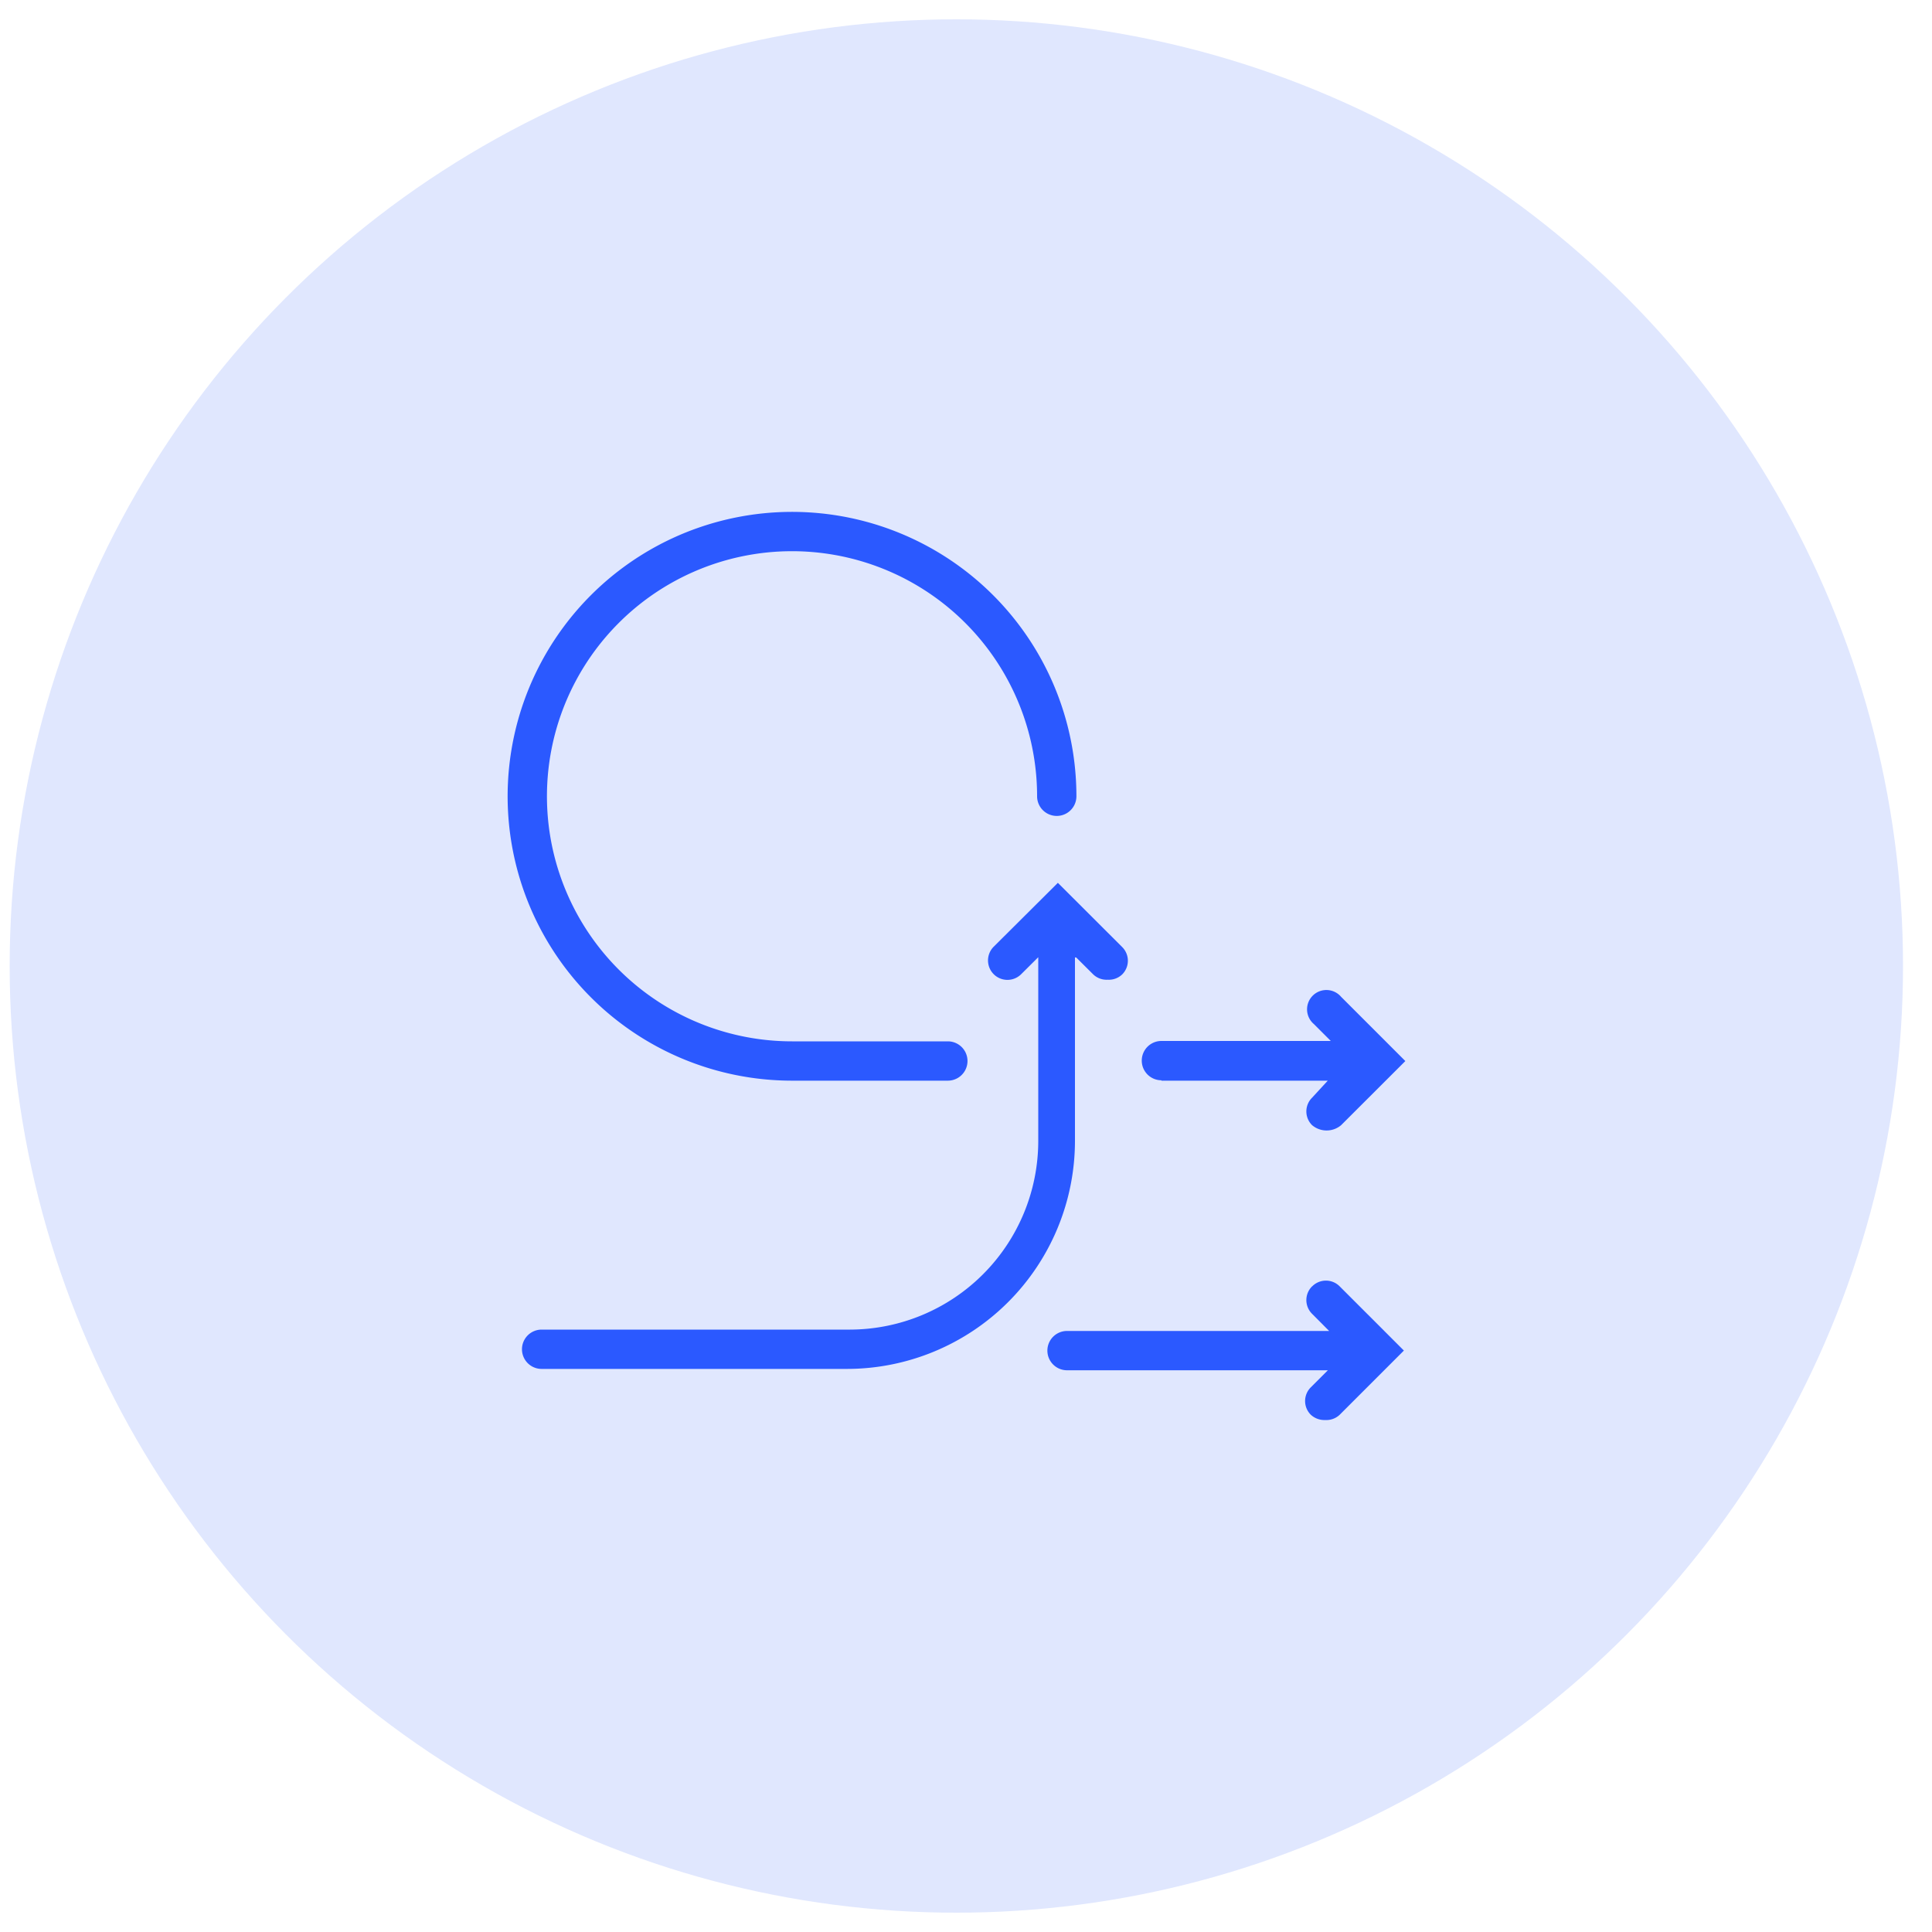
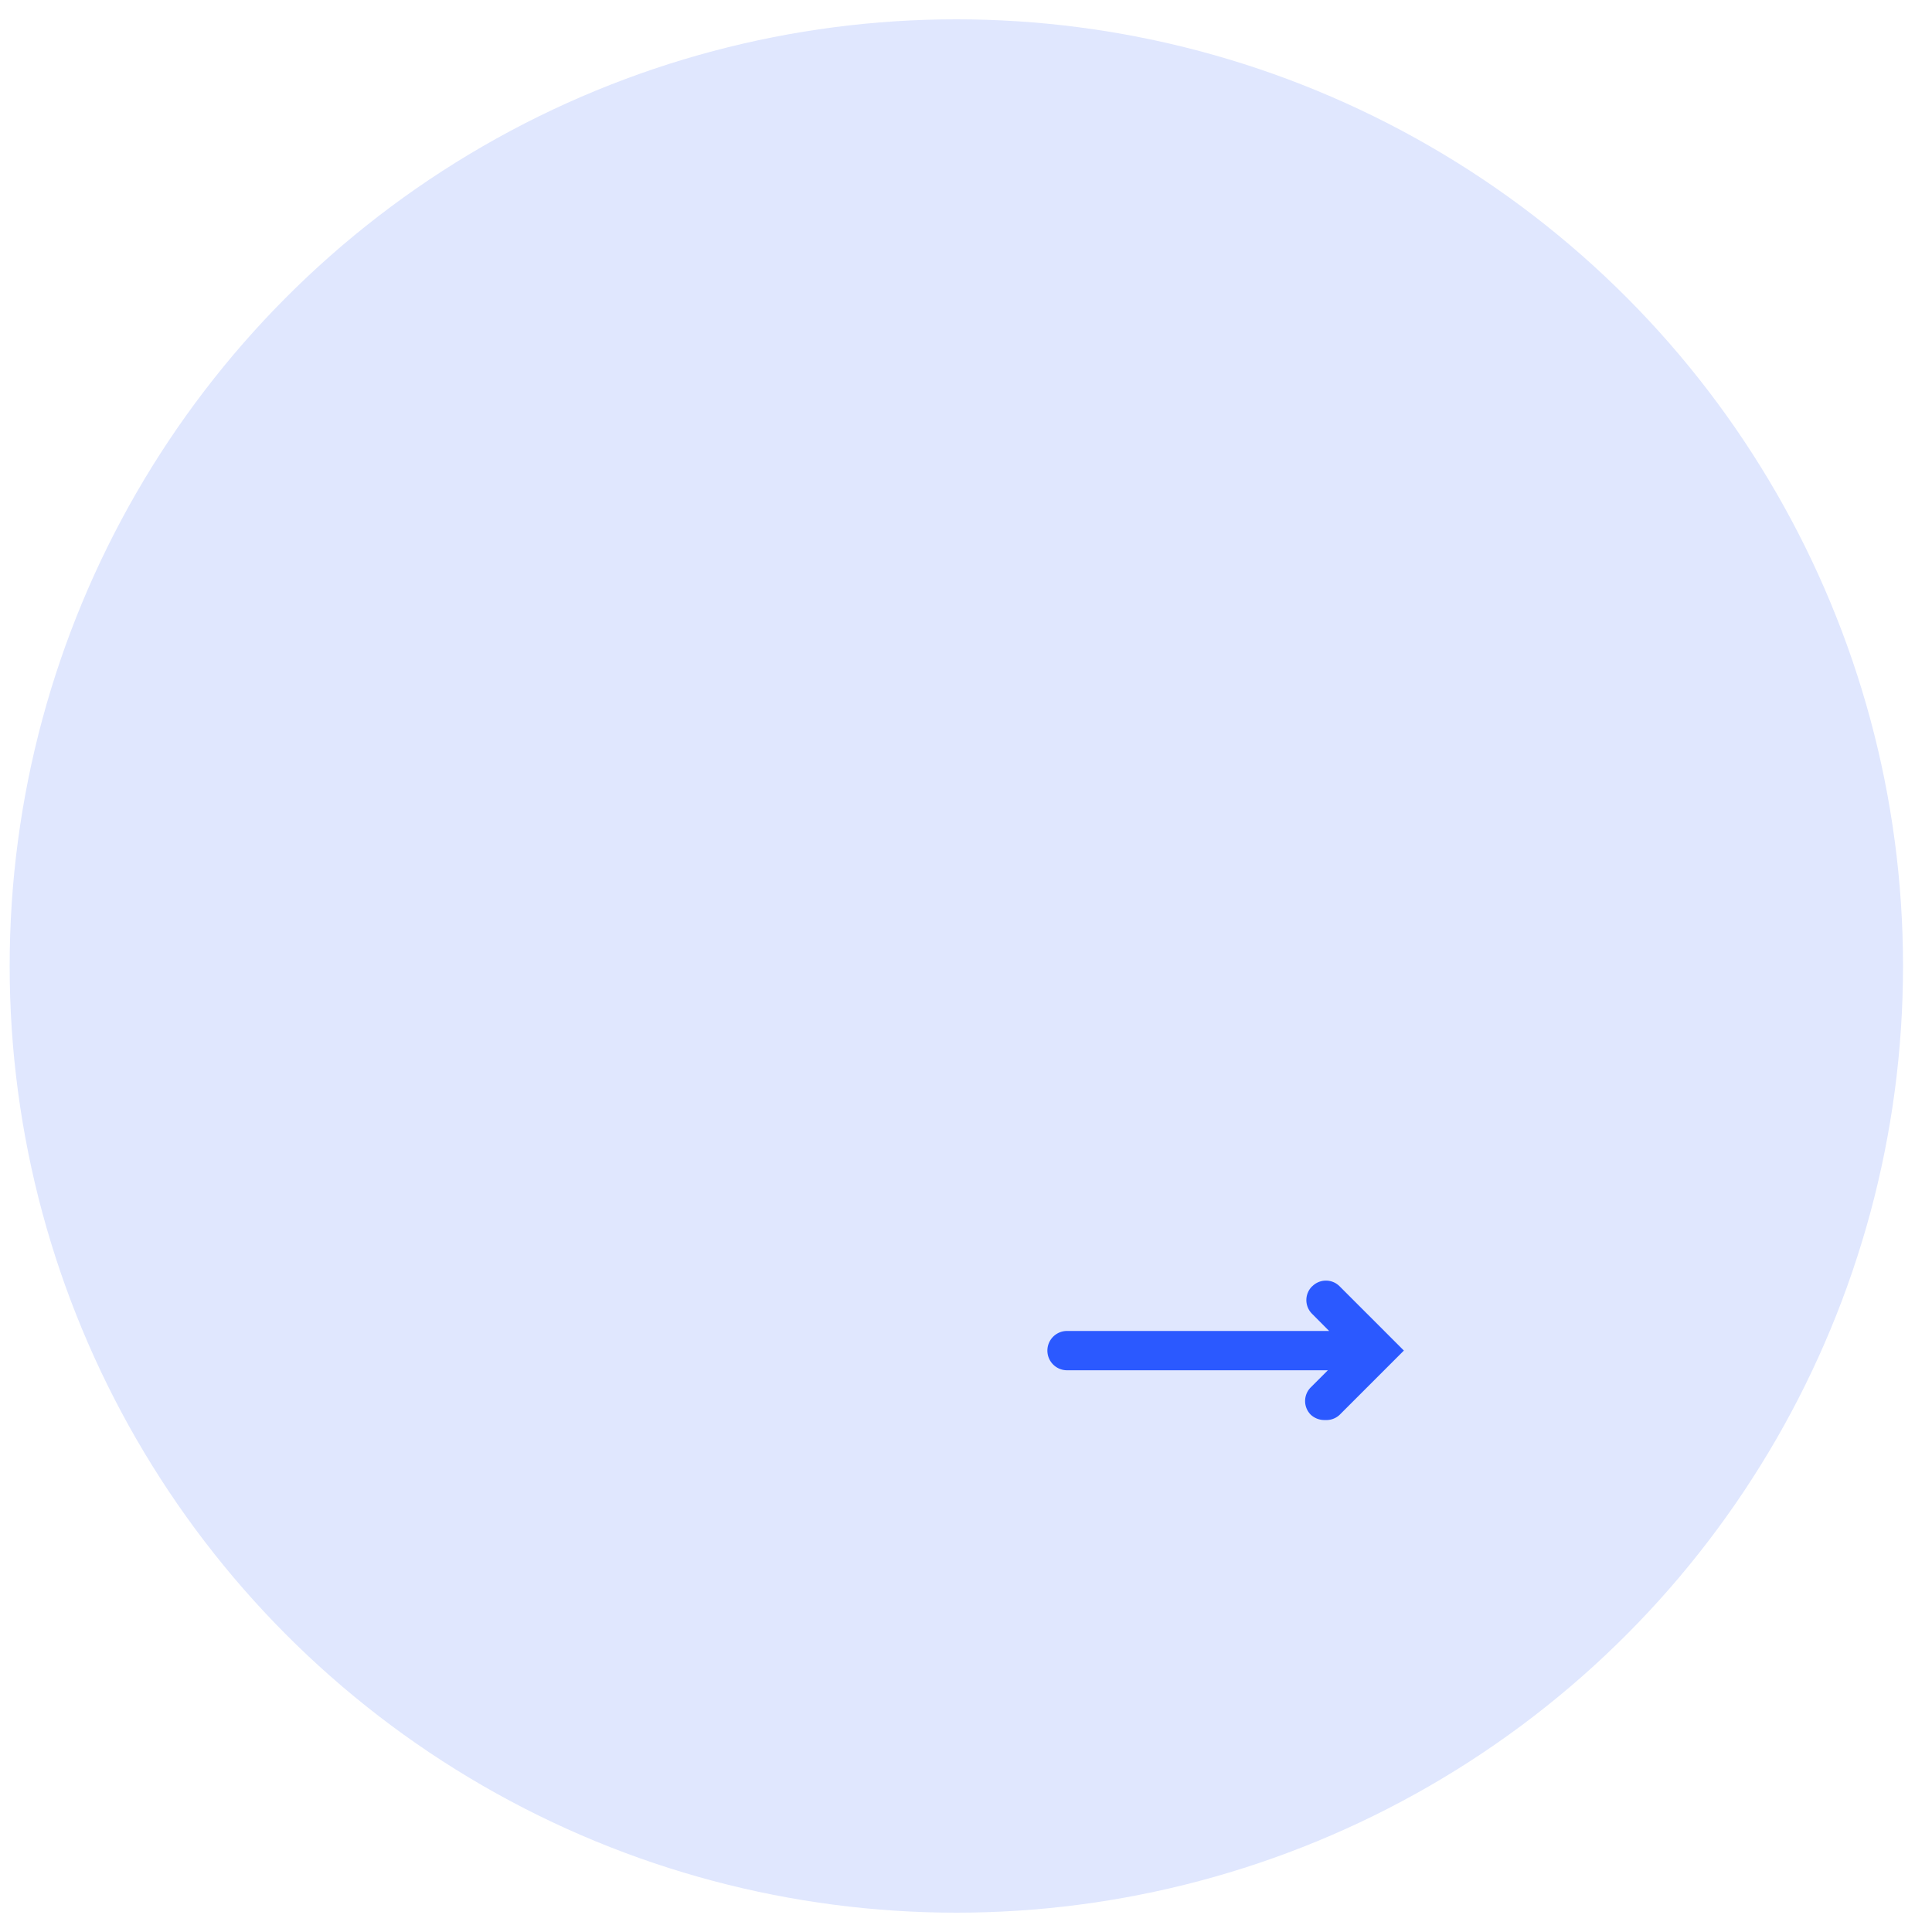
<svg xmlns="http://www.w3.org/2000/svg" id="Layer_1" data-name="Layer 1" viewBox="0 0 200 200">
  <defs>
    <style>.cls-1{fill:#e0e7fe;}.cls-2{fill:#2b59ff;}</style>
  </defs>
  <circle class="cls-1" cx="99" cy="100" r="98" />
  <path class="cls-2" d="M135.83,133.16a2,2,0,0,0,0,2.85l1.76,1.77H110.46a2,2,0,0,0,0,4.07h27l-1.76,1.76a2,2,0,0,0,0,2.85,2.07,2.07,0,0,0,1.49.54,2,2,0,0,0,1.49-.54l6.65-6.65-6.65-6.65a2,2,0,0,0-2.84,0Z" />
-   <path class="cls-2" d="M120.23,111.87h17.22l-1.62,1.76a2,2,0,0,0,0,2.85,2.33,2.33,0,0,0,3,0l6.65-6.64-6.65-6.65A2,2,0,1,0,136,106l1.76,1.76H120.23a2,2,0,1,0,0,4.07Z" />
-   <path class="cls-2" d="M111.41,99.12l1.77,1.76a2,2,0,0,0,1.49.54,2,2,0,0,0,1.49-.54,2,2,0,0,0,0-2.85l-6.65-6.64L102.87,98a2,2,0,1,0,2.84,2.85l1.77-1.76v19A19.54,19.54,0,0,1,88,137.64H56.07a2,2,0,0,0,0,4.07h31.6a23.62,23.62,0,0,0,23.61-23.6v-19Z" />
-   <path class="cls-2" d="M82,111.87H98.12a2,2,0,0,0,0-4.07H82a25.37,25.37,0,1,1,25.36-25.37,2,2,0,1,0,4.07,0A29.44,29.44,0,1,0,82,111.87Z" />
</svg>